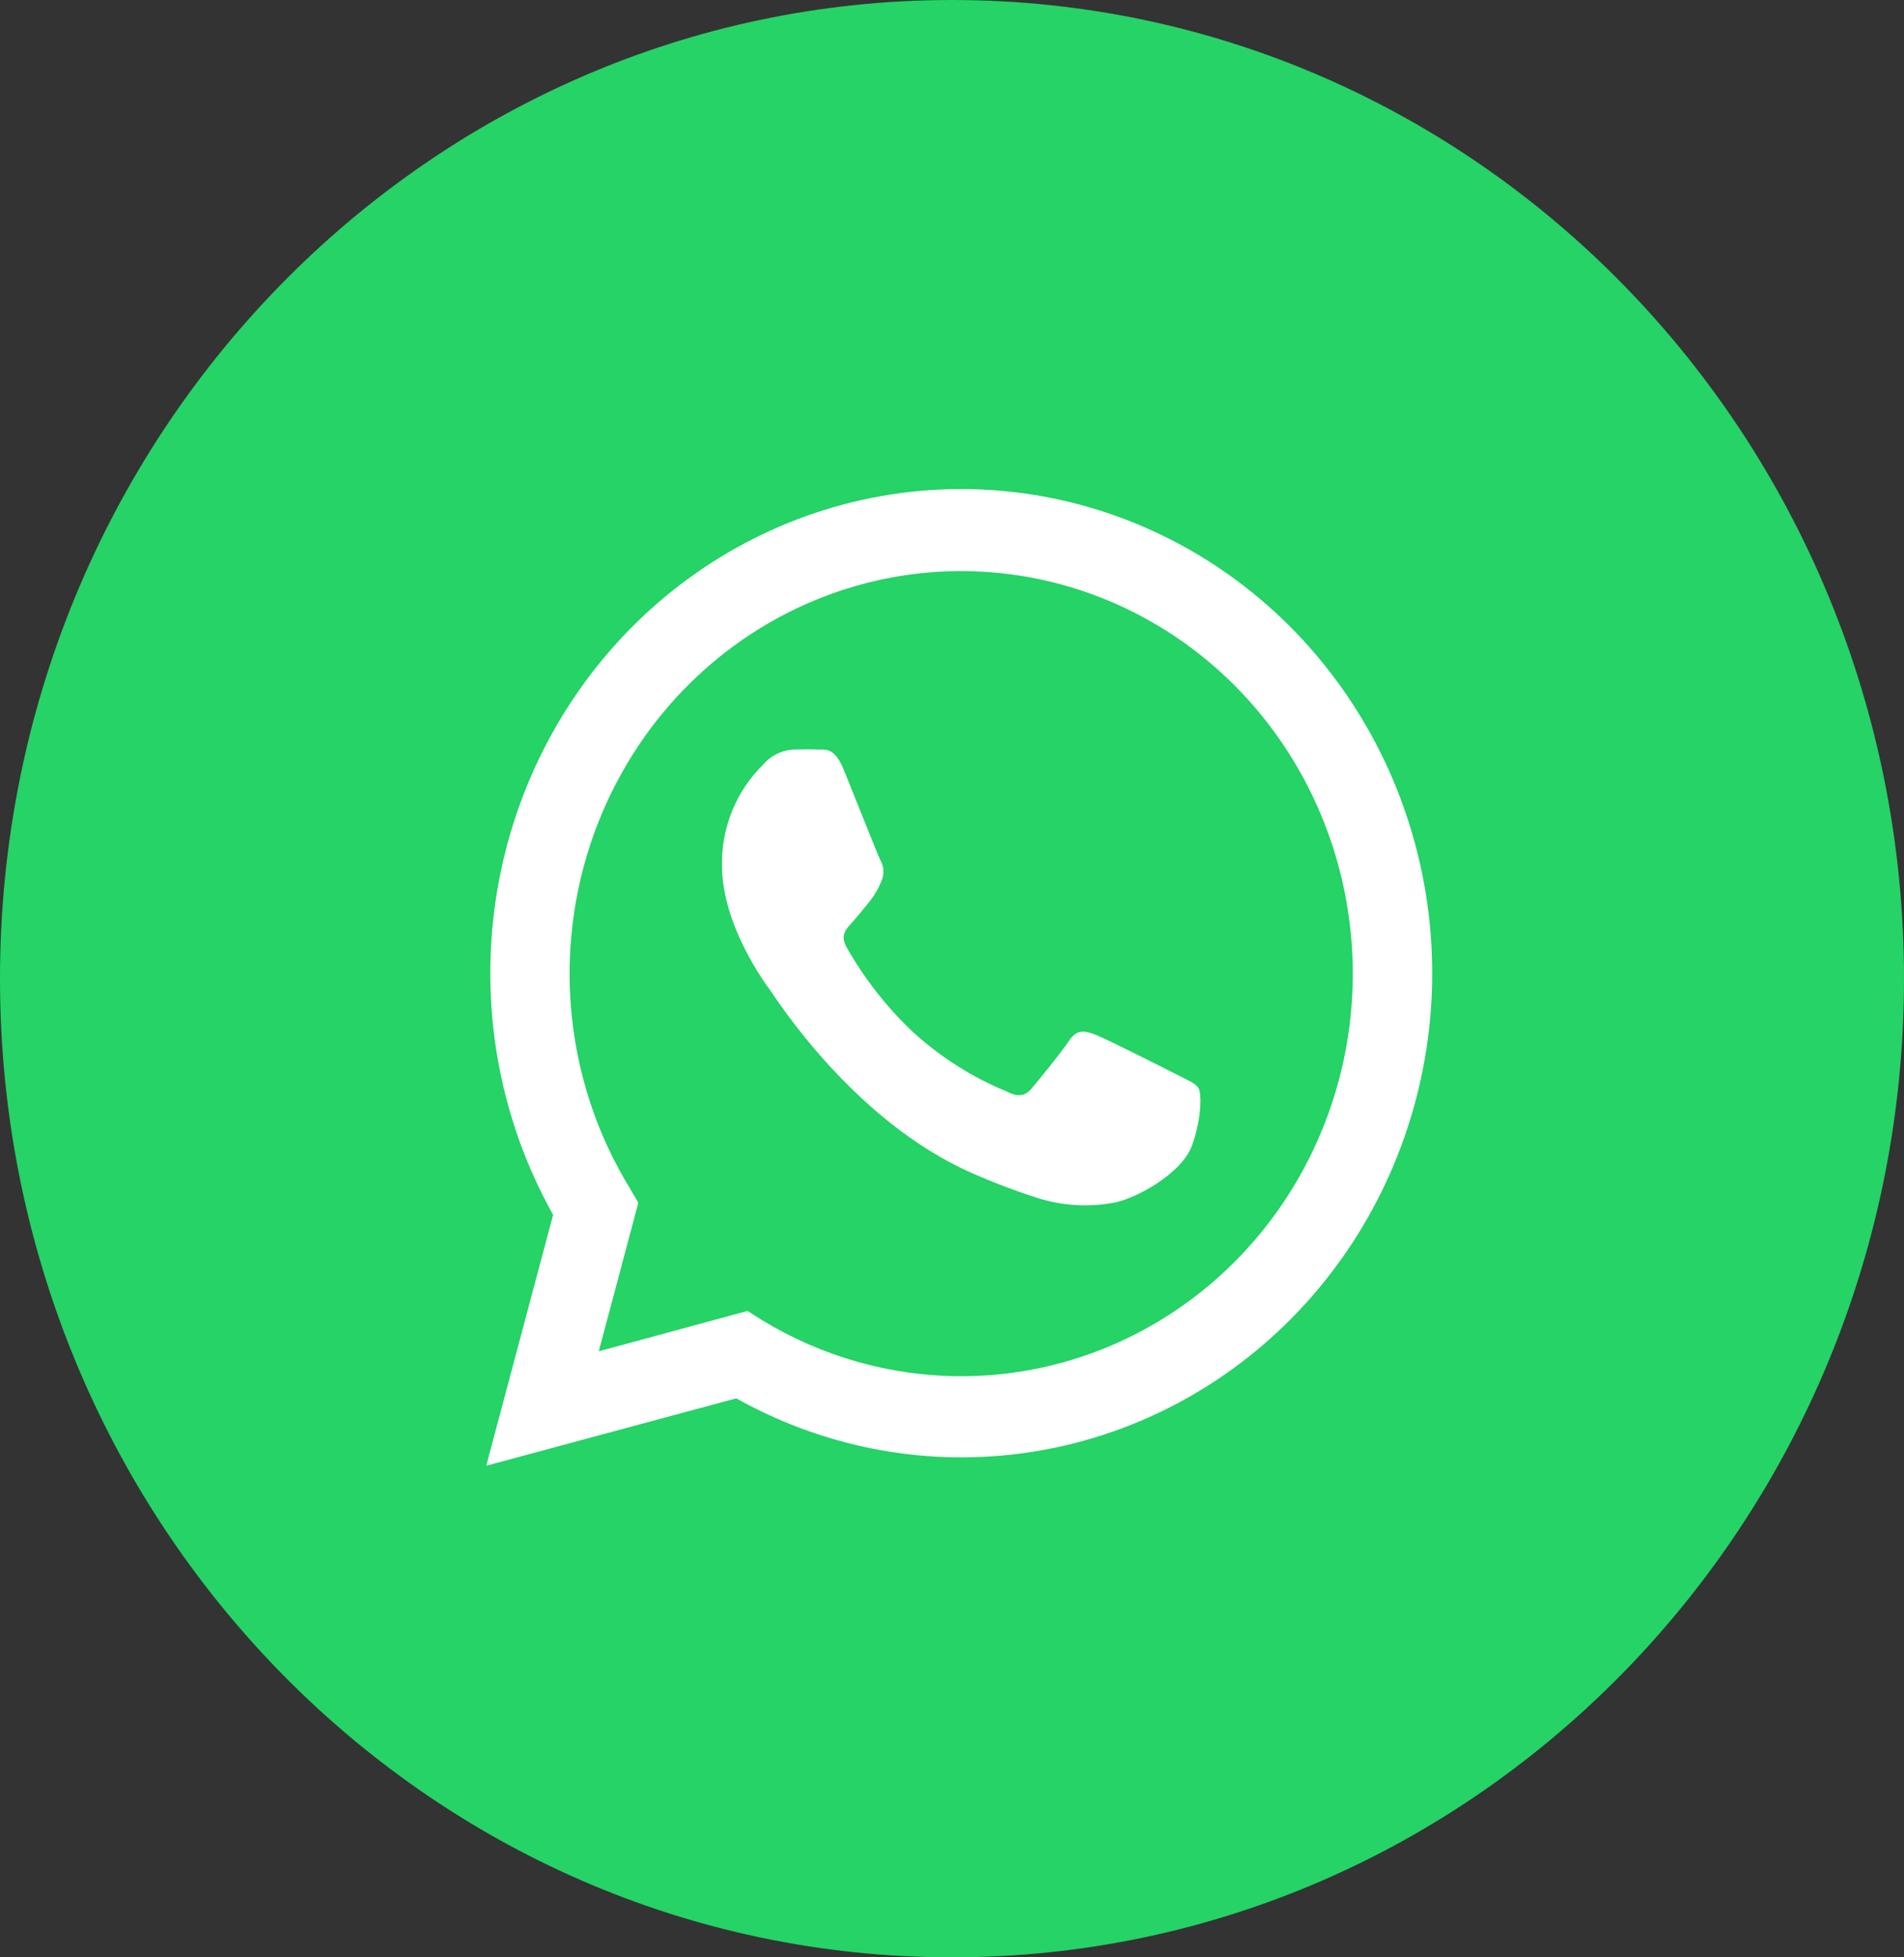
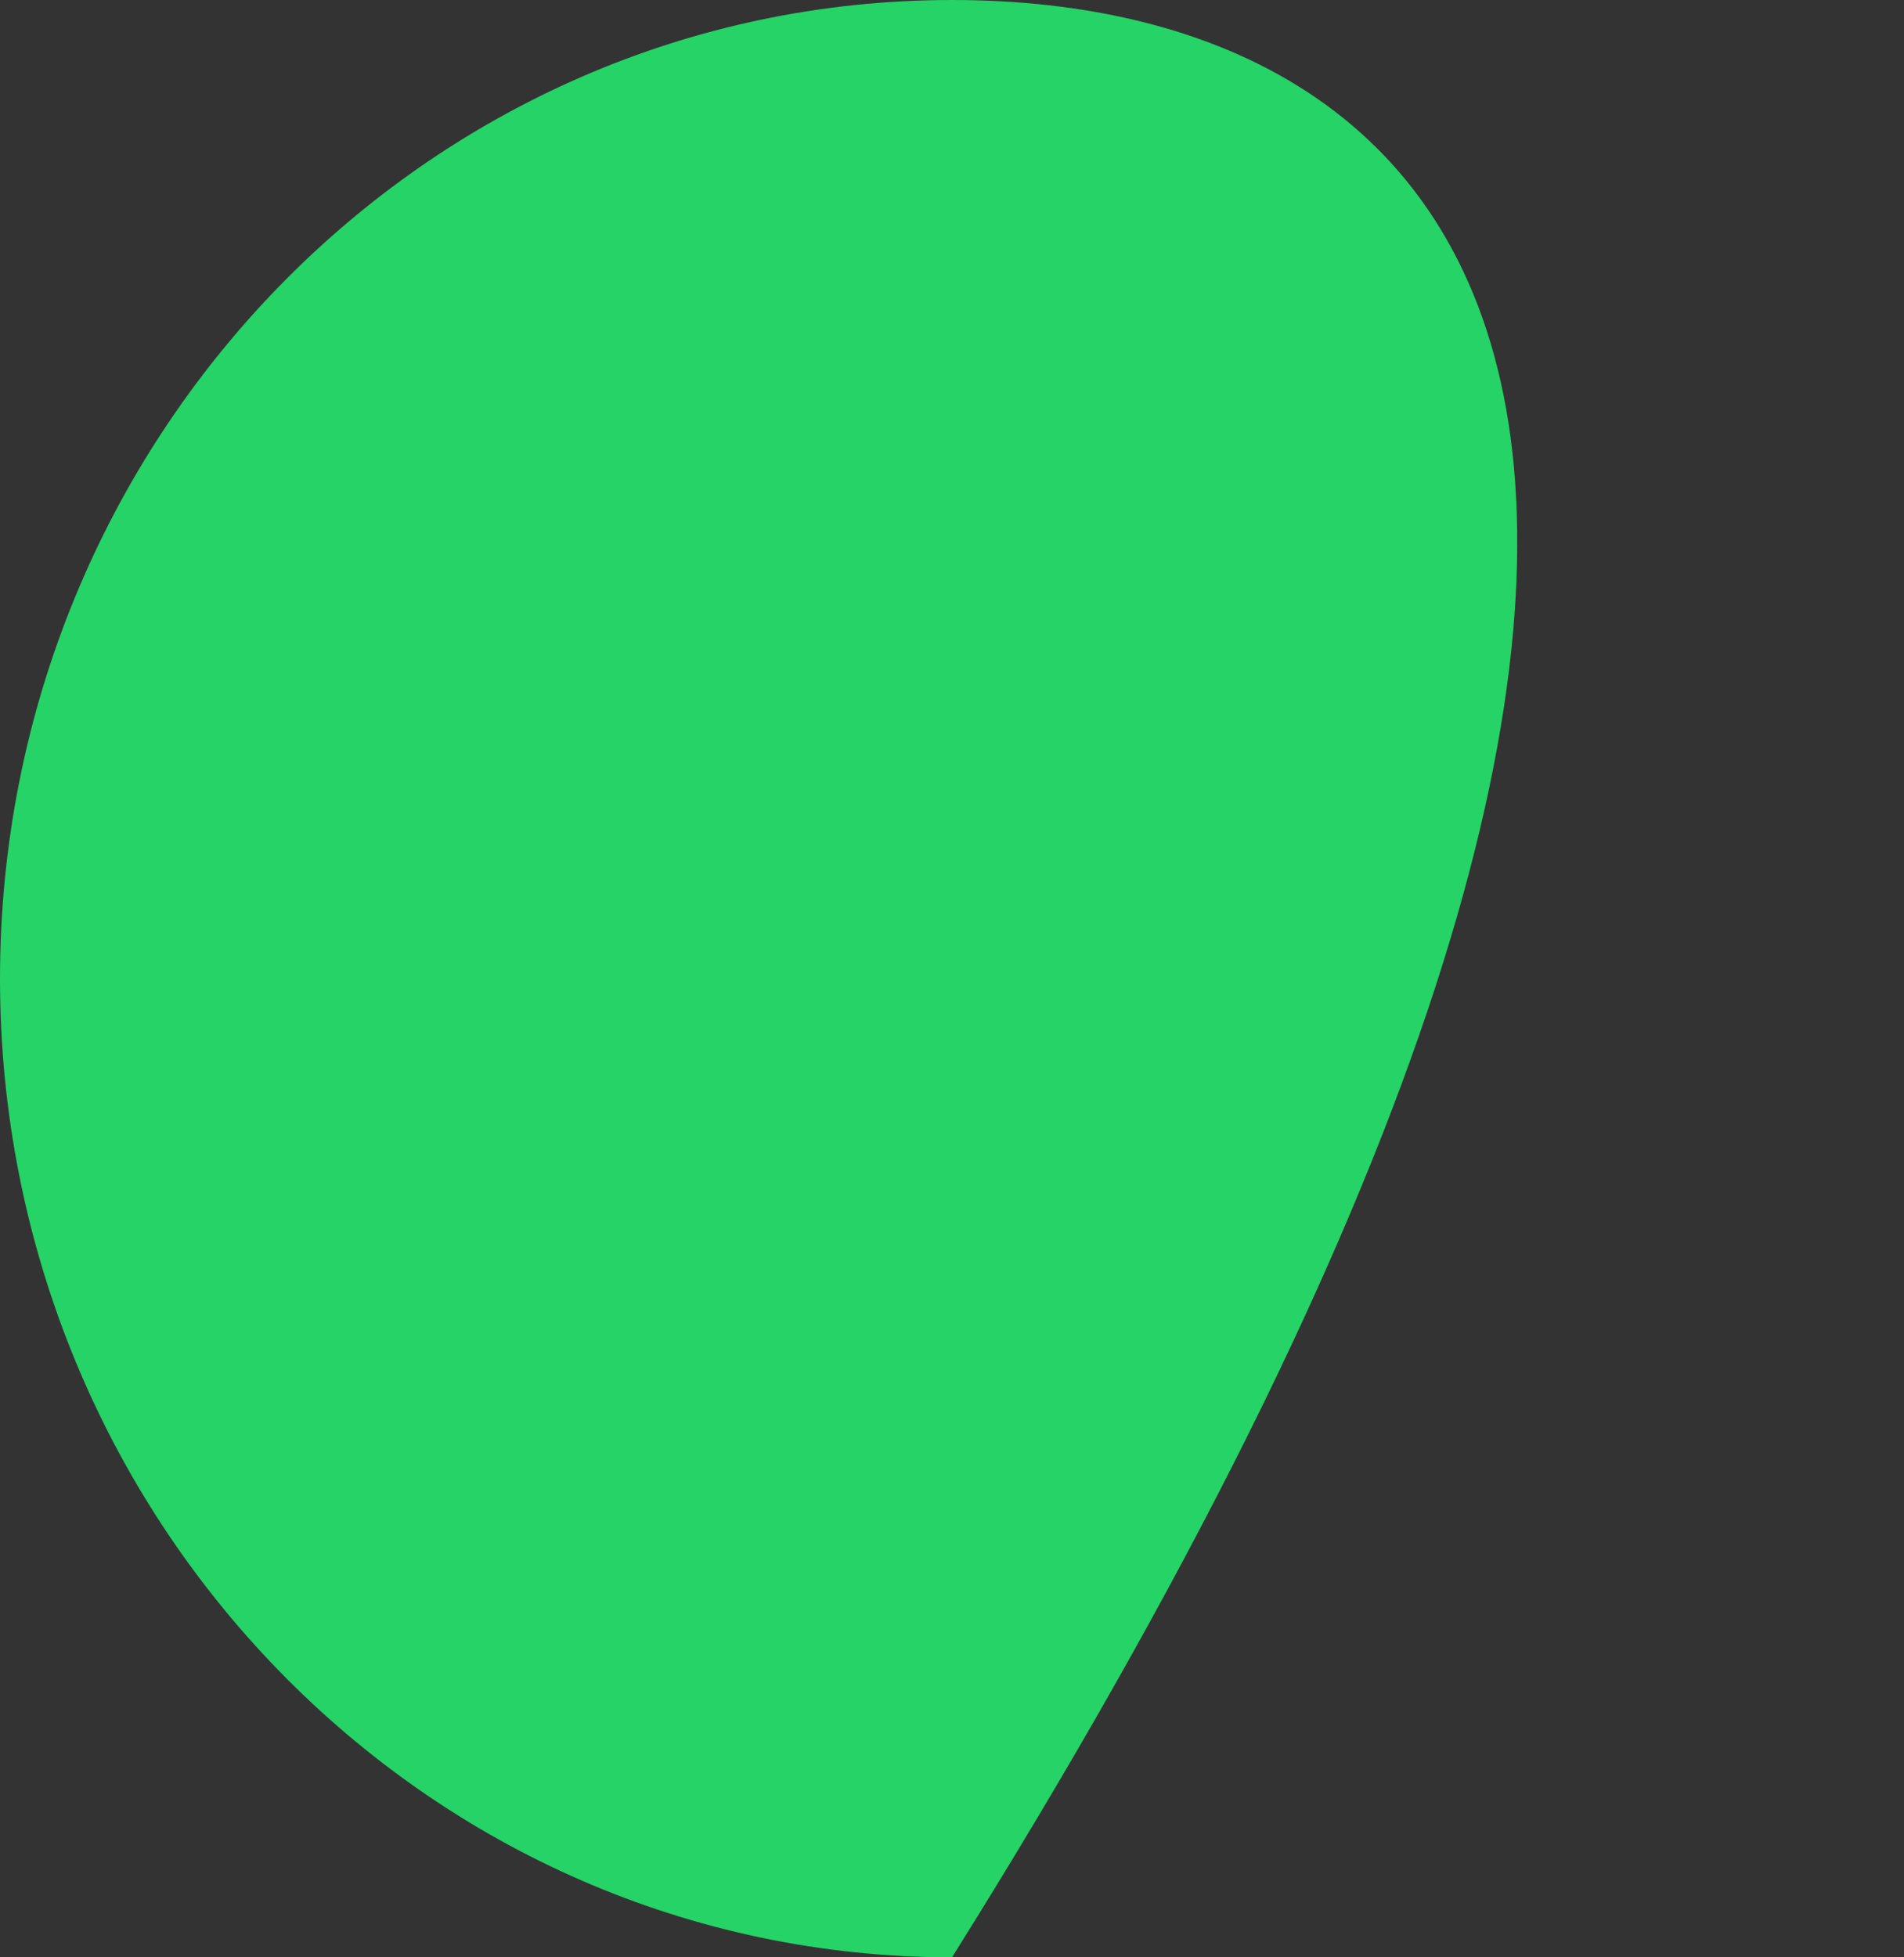
<svg xmlns="http://www.w3.org/2000/svg" width="36" height="37" viewBox="0 0 36 37" fill="none">
  <rect x="0" y="0" width="36" height="37" fill="#333333" stroke="none" />
  <g clip-path="url(#clip0_26_103)">
-     <path d="M18 37C27.941 37 36 28.717 36 18.5C36 8.283 27.941 0 18 0C8.059 0 0 8.283 0 18.5C0 28.717 8.059 37 18 37Z" fill="#25D366" />
-     <path d="M9.194 27.707L10.458 22.964C9.48 21.219 9.09 19.19 9.348 17.194C9.605 15.197 10.496 13.344 11.883 11.92C13.27 10.497 15.075 9.584 17.018 9.322C18.961 9.061 20.934 9.465 22.631 10.473C24.328 11.481 25.653 13.036 26.403 14.897C27.152 16.759 27.283 18.822 26.776 20.767C26.268 22.713 25.15 24.432 23.595 25.658C22.041 26.884 20.136 27.549 18.176 27.549C16.689 27.548 15.226 27.164 13.921 26.433L9.194 27.707ZM14.134 24.781L14.405 24.953C15.546 25.648 16.847 26.015 18.172 26.015C19.814 26.016 21.409 25.455 22.707 24.422C24.005 23.389 24.932 21.942 25.343 20.309C25.753 18.675 25.624 16.947 24.975 15.398C24.326 13.848 23.195 12.563 21.758 11.747C20.322 10.93 18.662 10.627 17.04 10.885C15.418 11.144 13.925 11.949 12.796 13.174C11.668 14.4 10.968 15.976 10.806 17.655C10.644 19.334 11.029 21.02 11.902 22.45L12.069 22.737L11.321 25.544L14.134 24.781Z" fill="white" />
-     <path fill-rule="evenodd" clip-rule="evenodd" d="M22.662 20.572C22.606 20.476 22.457 20.419 22.235 20.305C22.012 20.192 20.919 19.638 20.714 19.56C20.51 19.483 20.363 19.447 20.212 19.675C20.061 19.904 19.638 20.419 19.509 20.572C19.38 20.725 19.247 20.744 19.026 20.629C18.374 20.36 17.771 19.976 17.247 19.495C16.76 19.032 16.343 18.498 16.009 17.91C15.879 17.681 15.994 17.566 16.106 17.443C16.218 17.321 16.329 17.175 16.441 17.043C16.533 16.927 16.608 16.798 16.664 16.66C16.693 16.597 16.707 16.527 16.704 16.457C16.7 16.388 16.68 16.32 16.645 16.259C16.59 16.146 16.143 15.02 15.959 14.563C15.775 14.105 15.595 14.177 15.457 14.168C15.318 14.16 15.179 14.168 15.031 14.168C14.917 14.17 14.804 14.197 14.7 14.246C14.596 14.296 14.504 14.367 14.428 14.456C14.179 14.699 13.981 14.993 13.847 15.319C13.713 15.645 13.646 15.995 13.65 16.349C13.65 17.474 14.447 18.562 14.559 18.715C14.671 18.868 16.128 21.178 18.36 22.167C18.774 22.351 19.198 22.512 19.629 22.649C20.083 22.791 20.563 22.822 21.031 22.74C21.458 22.675 22.347 22.186 22.538 21.653C22.729 21.119 22.717 20.667 22.662 20.572Z" fill="white" />
+     <path d="M18 37C36 8.283 27.941 0 18 0C8.059 0 0 8.283 0 18.5C0 28.717 8.059 37 18 37Z" fill="#25D366" />
  </g>
  <defs>
    <clipPath id="clip0_26_103">
      <rect width="36" height="37" fill="white" />
    </clipPath>
  </defs>
</svg>